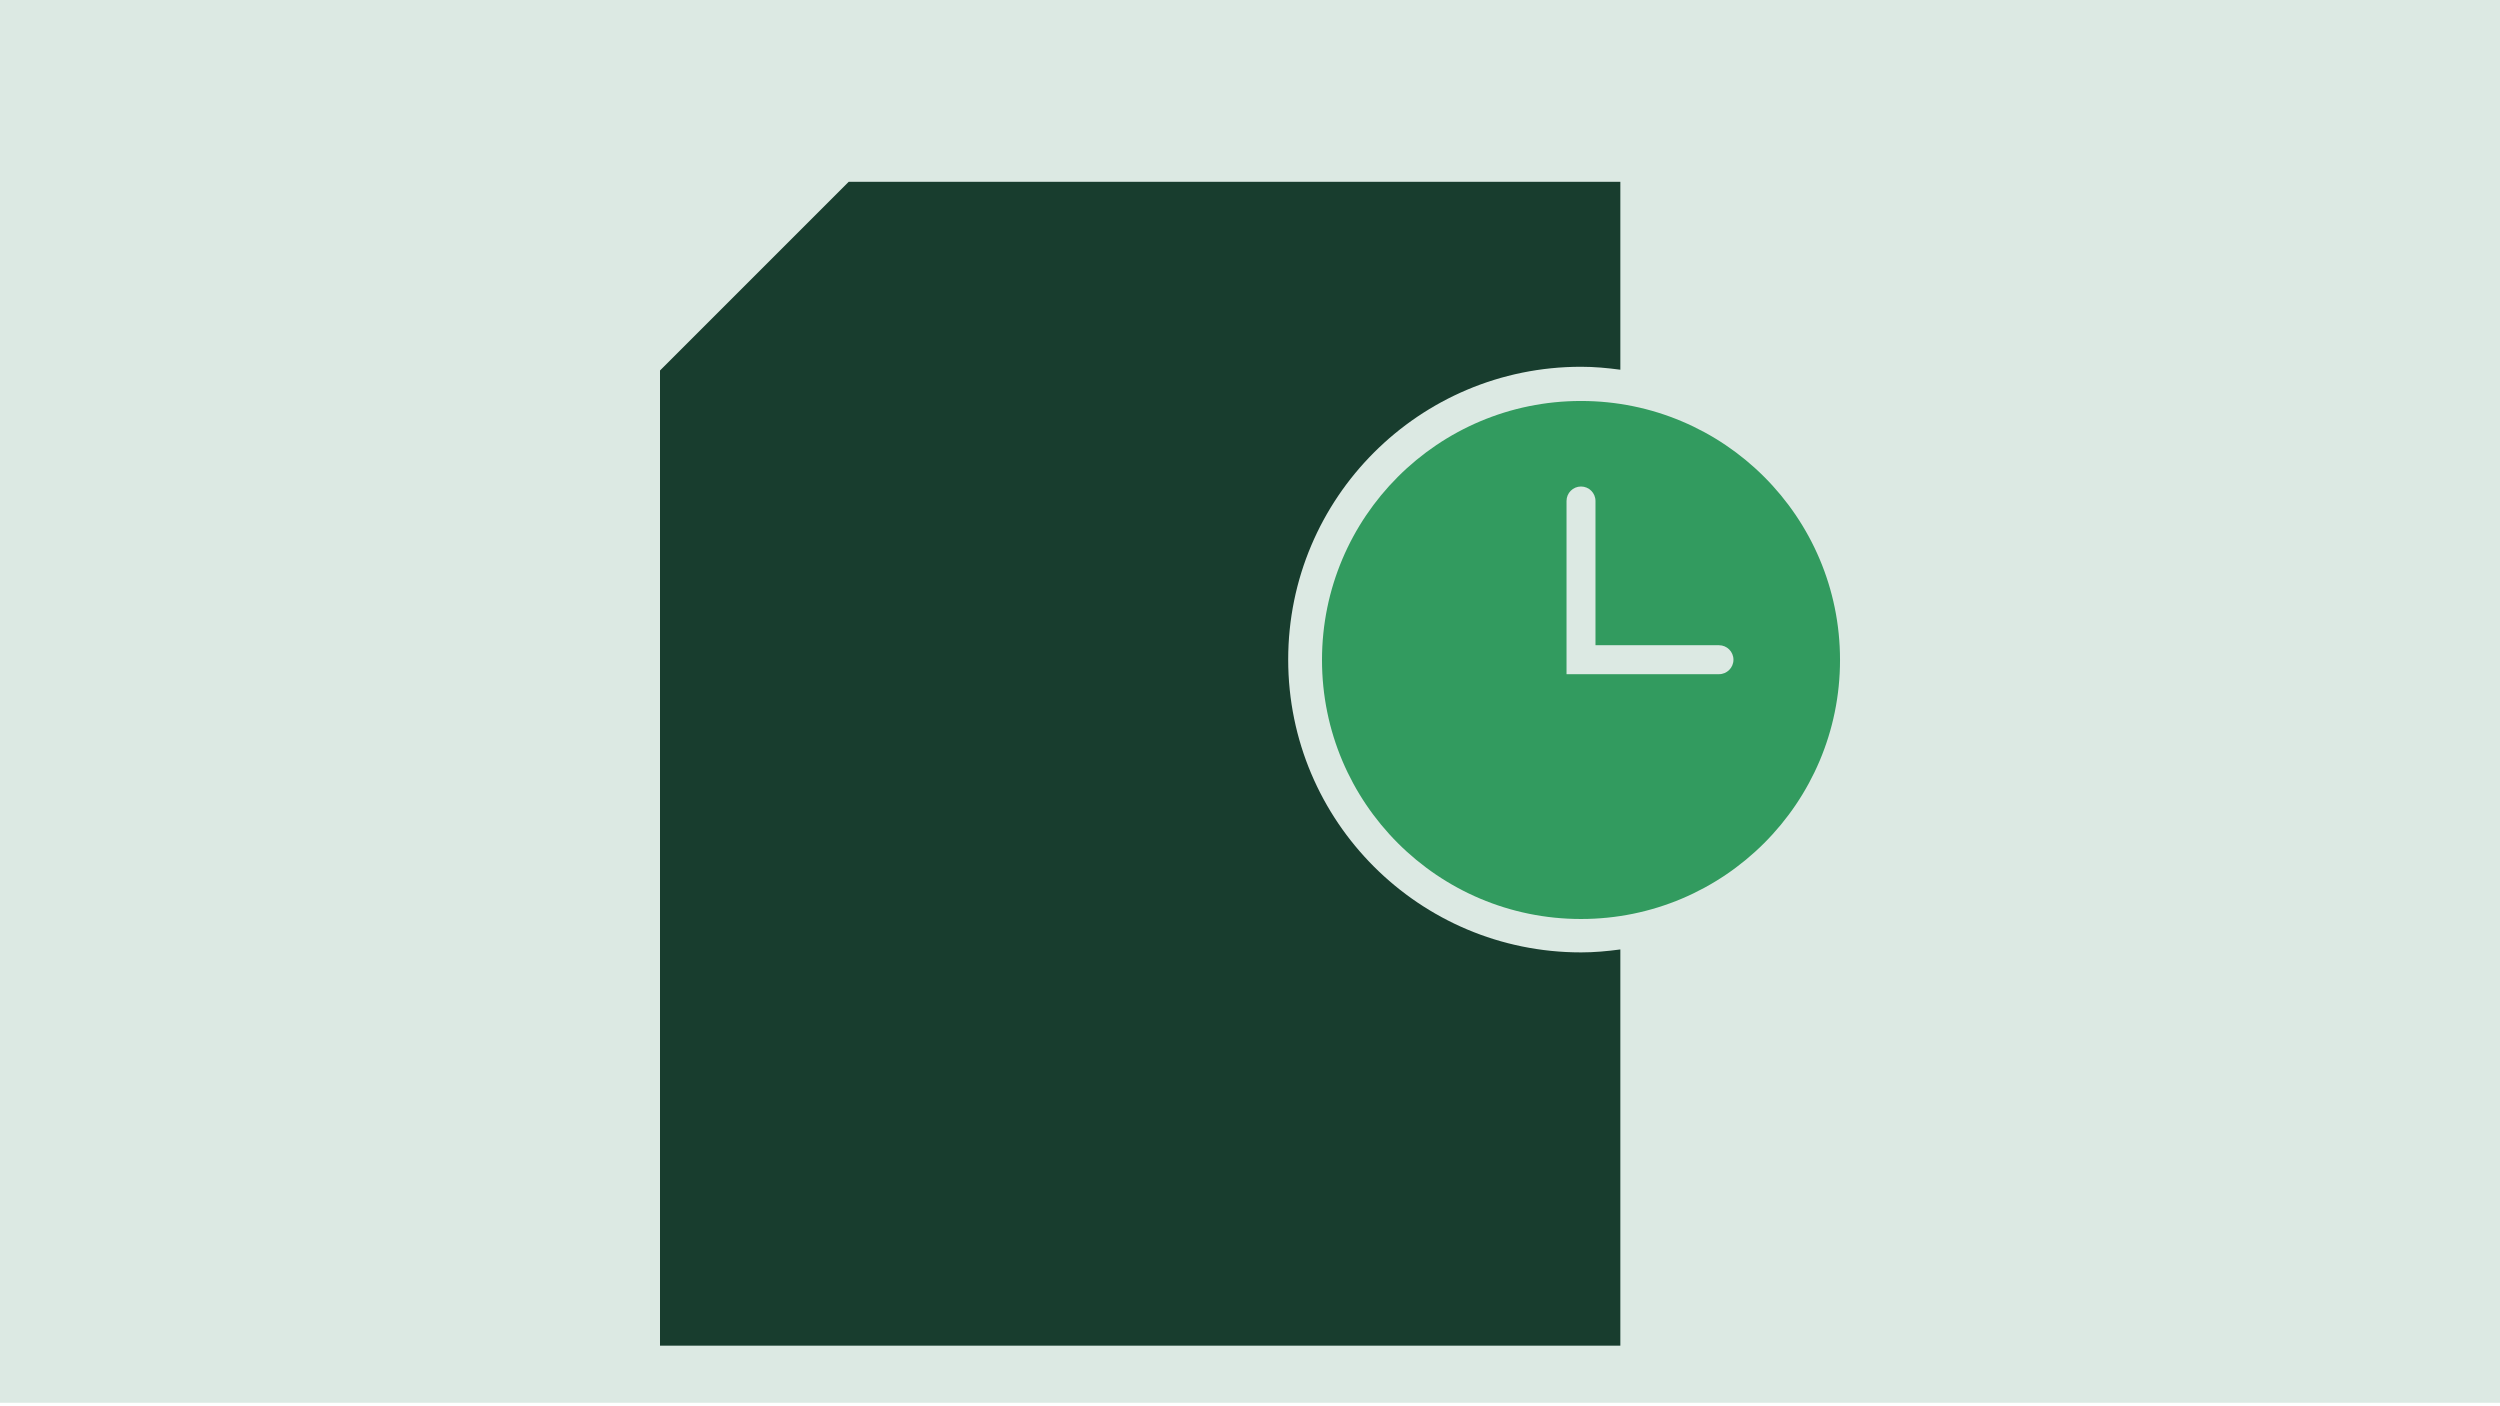
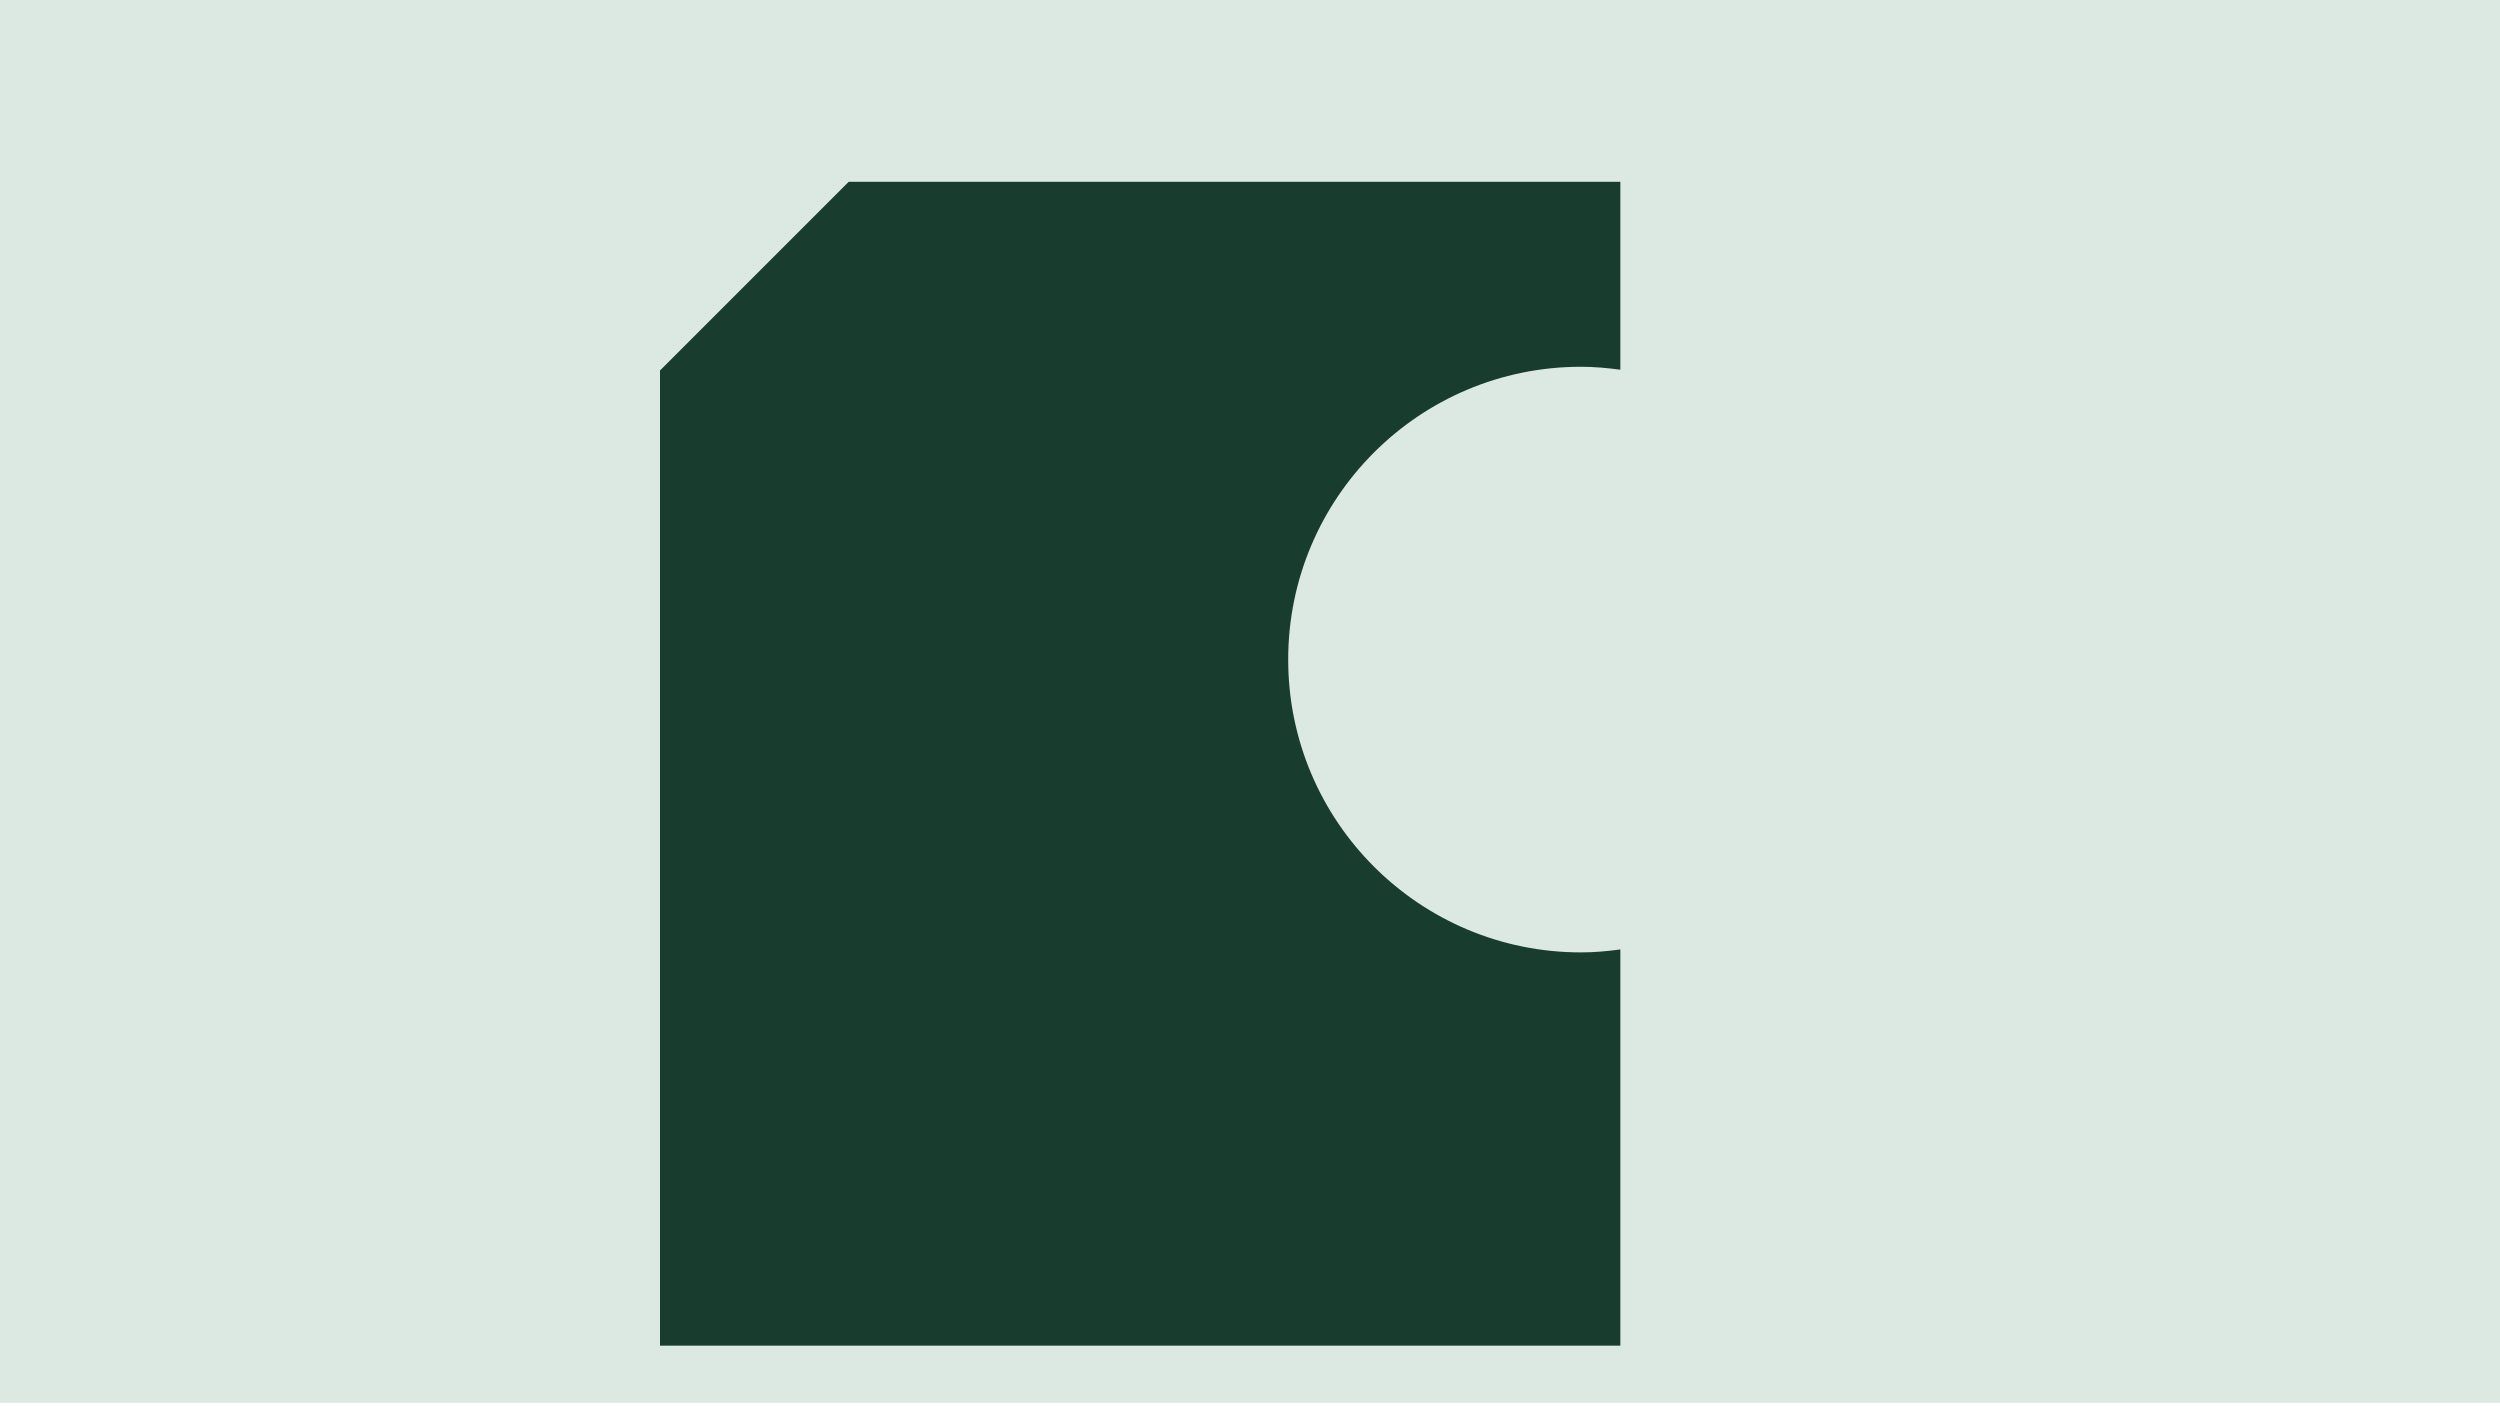
<svg xmlns="http://www.w3.org/2000/svg" id="Lager_1" viewBox="0 0 1440 810">
  <defs>
    <style>.cls-1{fill:#dce9e3;}.cls-2{fill:#183d2e;}.cls-3{fill:#329b5f;}</style>
  </defs>
  <rect class="cls-1" y="-2" width="1440" height="810" />
  <g>
    <path class="cls-2" d="M910.66,548.58c-93.15,0-168.66-75.51-168.66-168.66s75.51-168.66,168.66-168.66c7.71,0,15.23,.7,22.66,1.7V104.7H488.87l-108.71,108.71V775.1H933.32v-228.22c-7.43,1-14.96,1.7-22.66,1.7Z" />
-     <path class="cls-3" d="M910.66,230.96c-82.4,0-149.19,66.8-149.19,149.19s66.79,149.19,149.19,149.19,149.19-66.79,149.19-149.19-66.8-149.19-149.19-149.19Zm79.47,157.37h-87.81v-99.76c0-4.61,3.73-8.34,8.34-8.34s8.34,3.73,8.34,8.34v83.08h71.13c4.61,0,8.34,3.73,8.34,8.34s-3.73,8.34-8.34,8.34Z" />
  </g>
</svg>